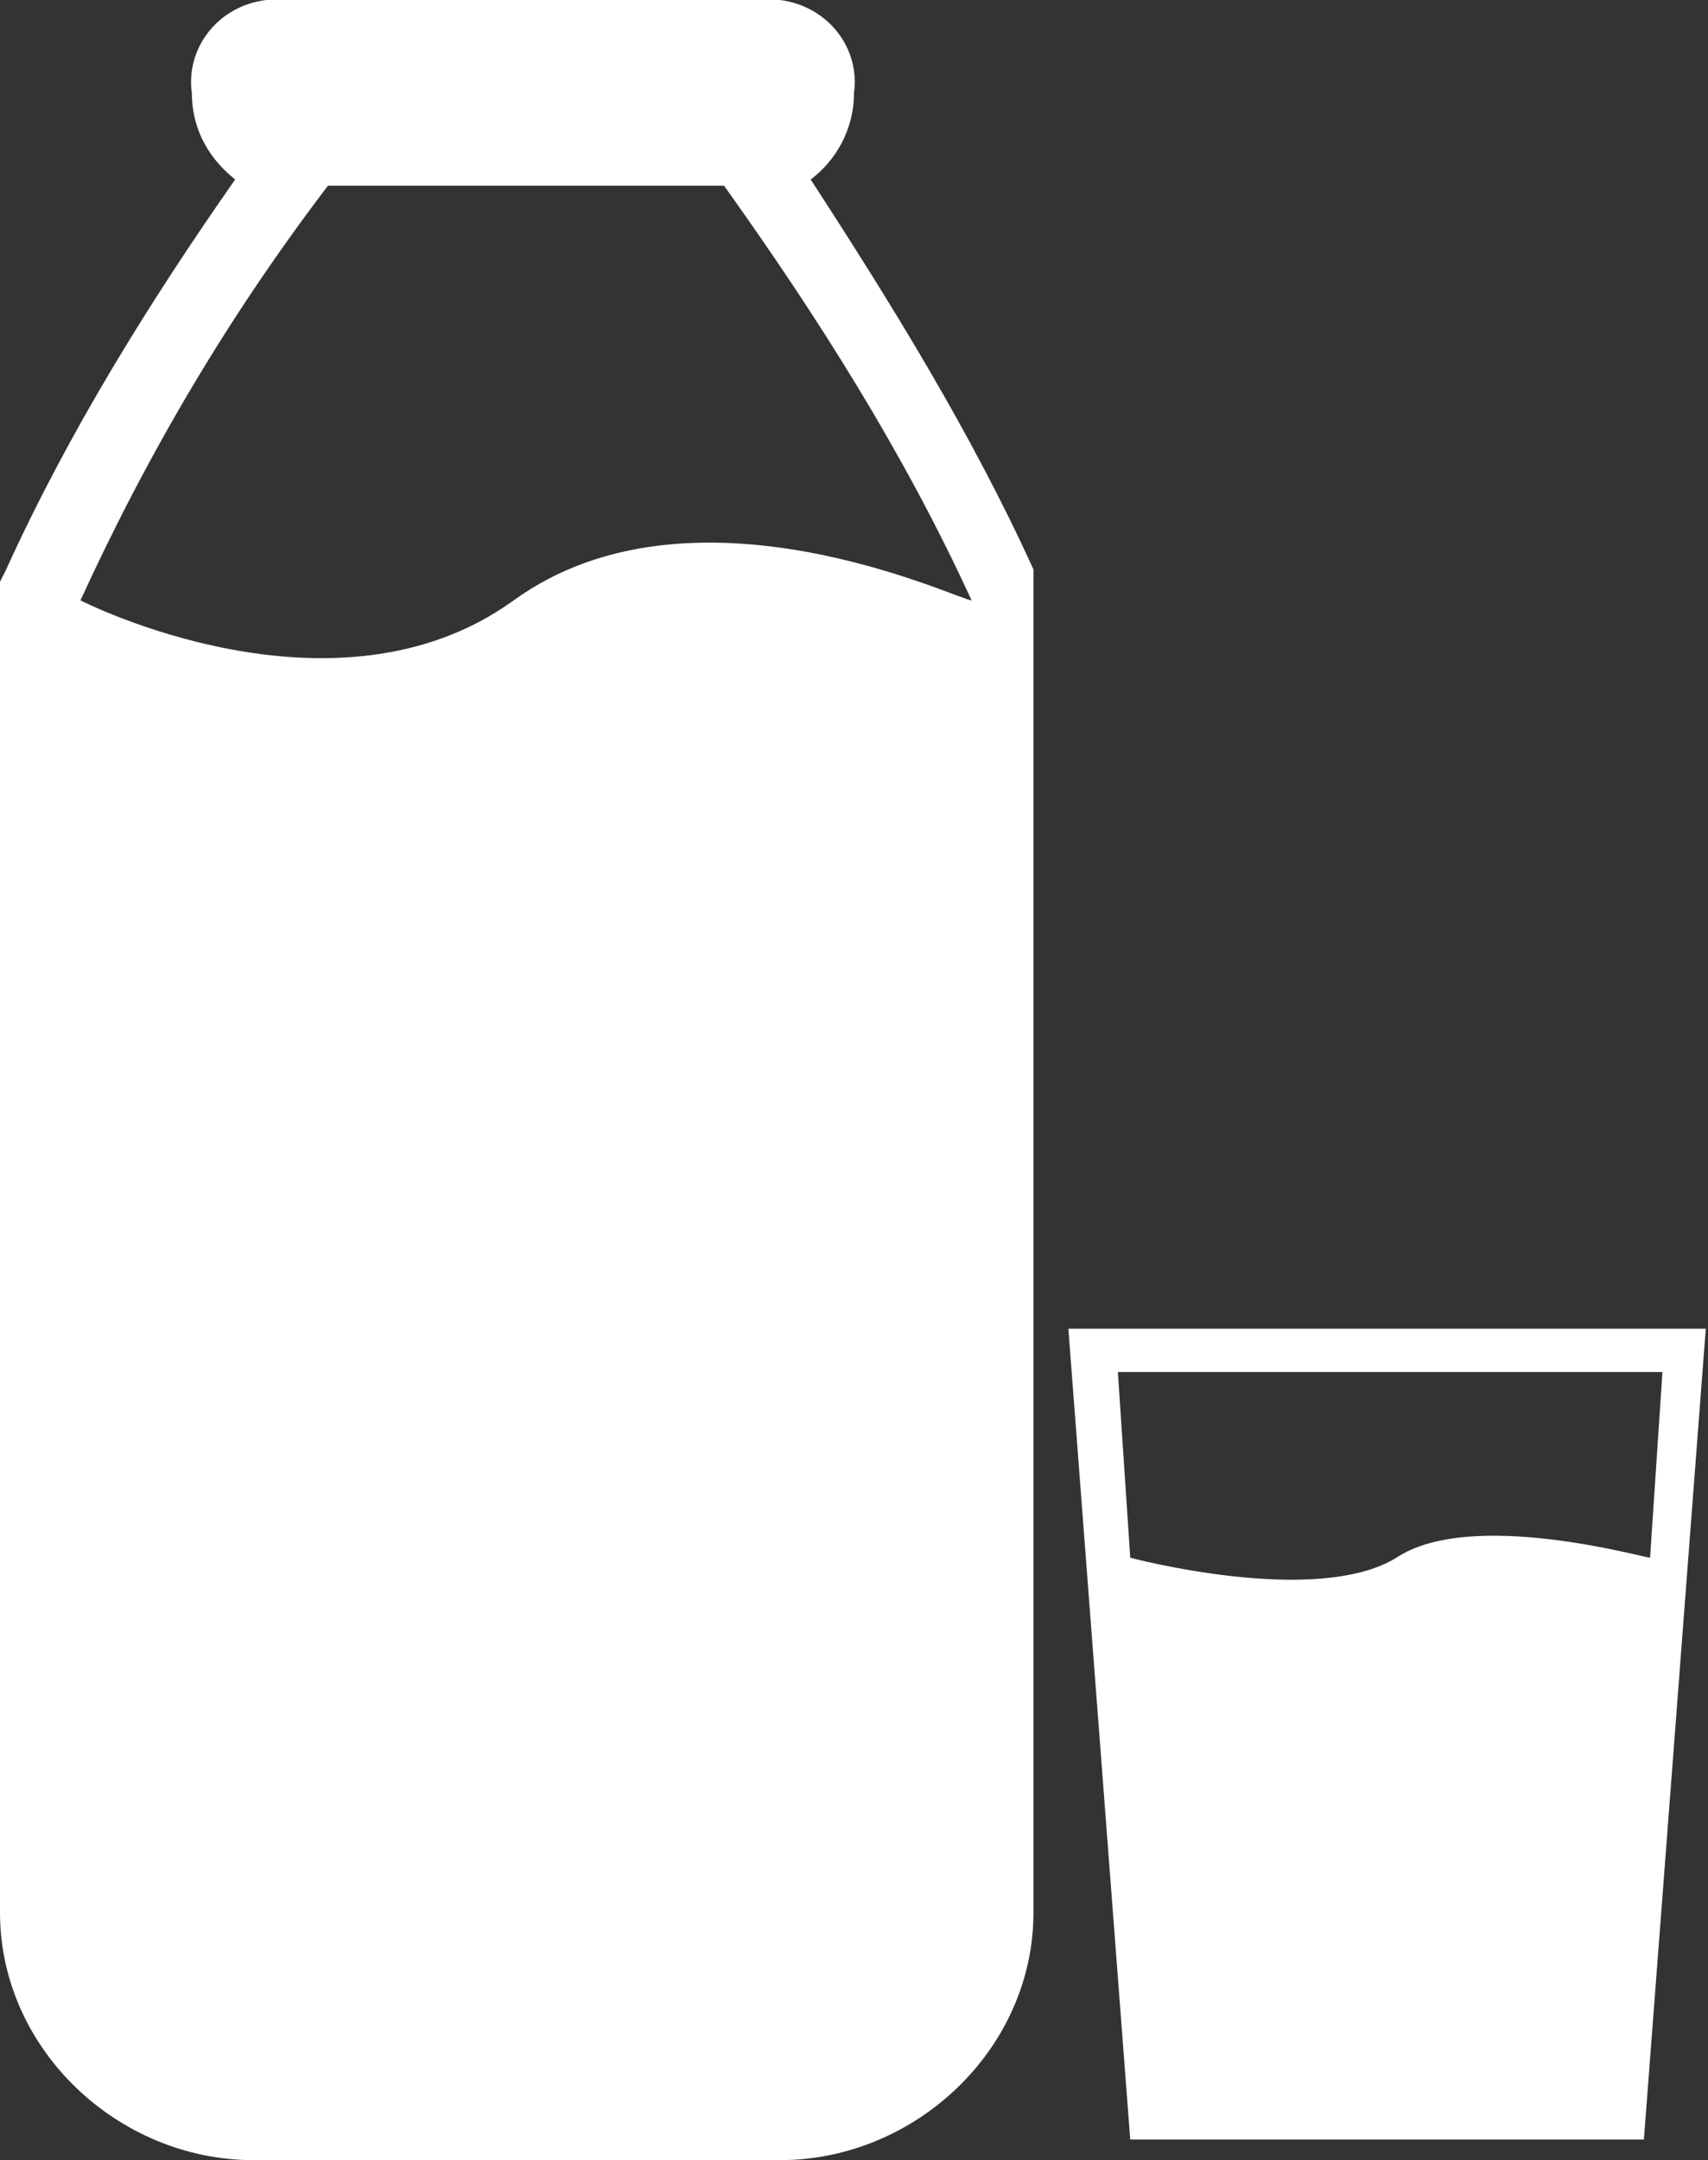
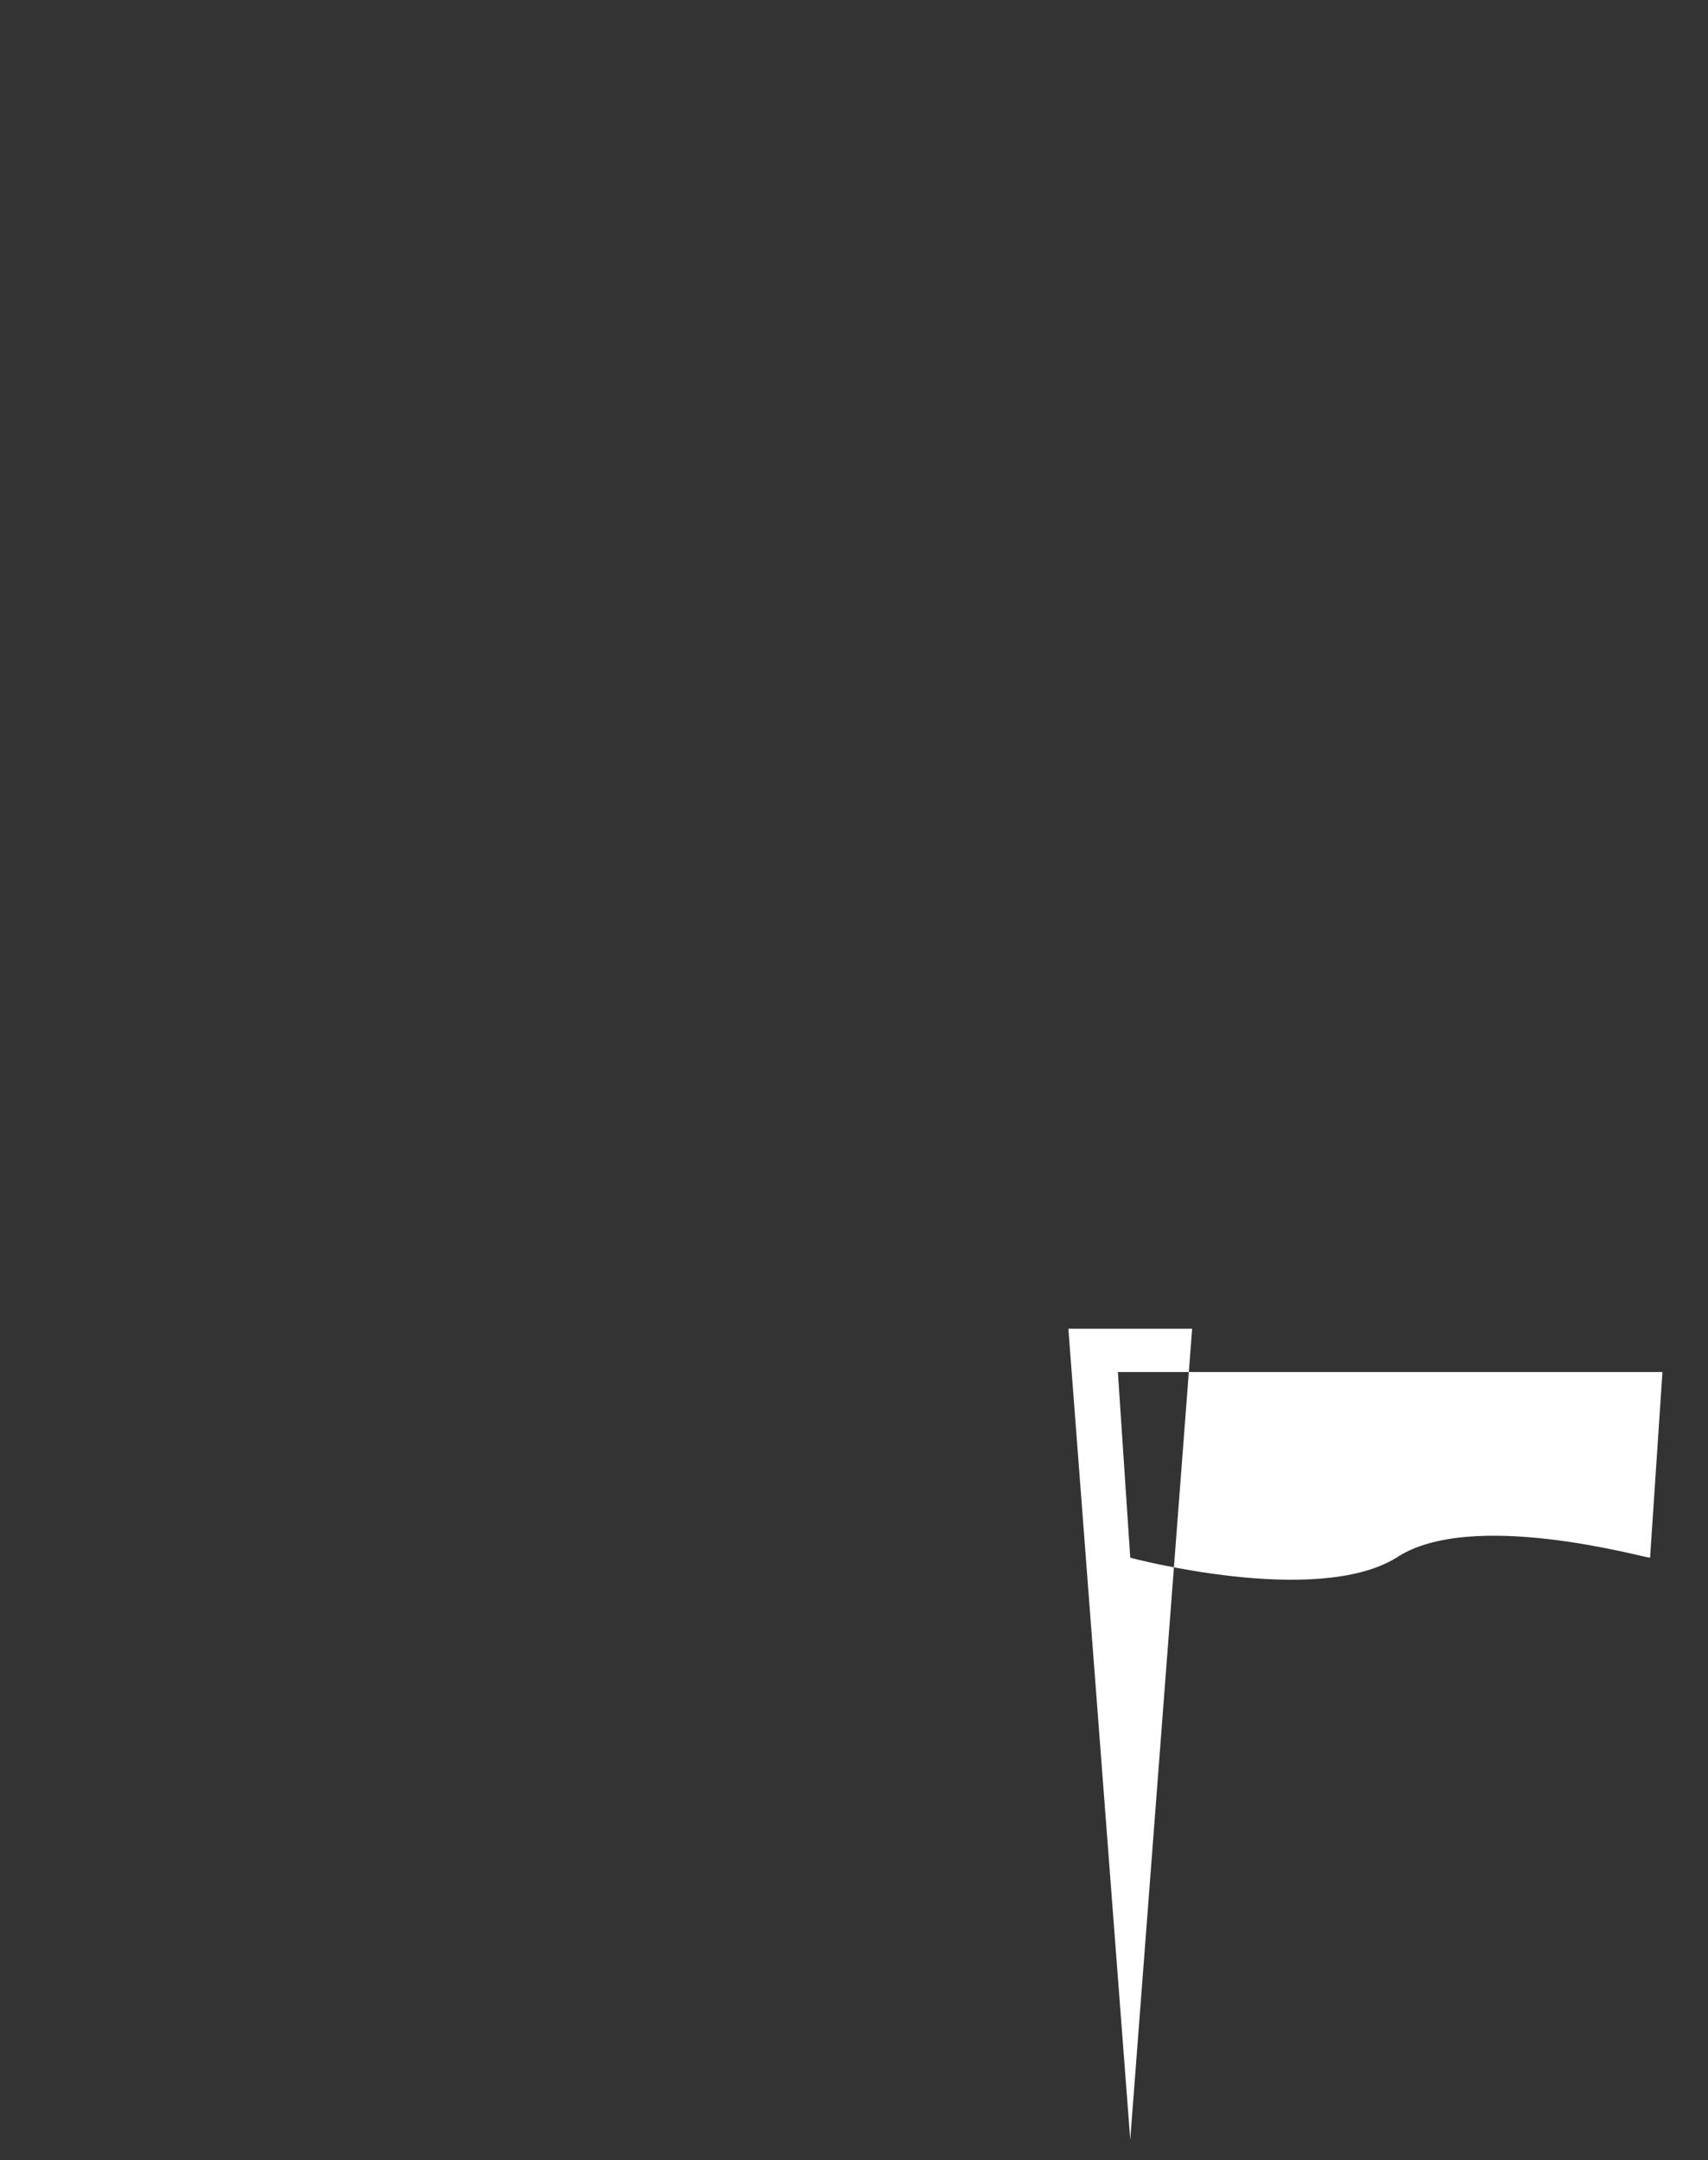
<svg xmlns="http://www.w3.org/2000/svg" version="1.0" id="Layer_1" x="0px" y="0px" viewBox="0 0 27.6 34.9" style="enable-background:new 0 0 27.6 34.9;" xml:space="preserve">
  <rect x="0" y="0" width="27.6" height="34.9" fill="#333333" stroke="none" />
  <style type="text/css">
	.st0{fill:#FFFFFF;}
</style>
  <g id="Group_268" transform="translate(-27.443 -21.465)">
    <g id="Group_267" transform="translate(27.443 21.465)">
      <g id="Group_266">
        <g id="Group_263">
          <g id="Group_262">
-             <path id="Path_300" class="st0" d="M16.7,9.2c-1-2.2-2.3-4.3-3.6-6.3c0.4-0.3,0.7-0.8,0.7-1.4c0.1-0.7-0.4-1.4-1.2-1.5H4.3       C3.5,0.1,3,0.8,3.1,1.5c0,0.5,0.2,1,0.7,1.4C2.4,4.9,1.1,7,0.1,9.2L0,9.4v21.5c0,2.2,1.9,4,4.1,4h8.5c2.2,0,4.1-1.8,4.1-4V9.4       L16.7,9.2z M8.3,9.7c-2.9,2.1-7,0-7,0c1.1-2.4,2.4-4.6,4-6.7h6.4c1.5,2.1,2.9,4.3,4,6.7C15.5,9.7,11.2,7.6,8.3,9.7L8.3,9.7z" />
-           </g>
+             </g>
        </g>
        <g id="Group_265" transform="translate(17.264 21.467)">
          <g id="Group_264">
-             <path id="Path_301" class="st0" d="M0,0l1,13.1h8.3l1-13.1H0z M5.3,3.7C4,4.5,1,3.7,1,3.7l-0.2-3h8.8l-0.2,3       C9.3,3.7,6.5,2.9,5.3,3.7z" />
+             <path id="Path_301" class="st0" d="M0,0l1,13.1l1-13.1H0z M5.3,3.7C4,4.5,1,3.7,1,3.7l-0.2-3h8.8l-0.2,3       C9.3,3.7,6.5,2.9,5.3,3.7z" />
          </g>
        </g>
      </g>
    </g>
  </g>
</svg>